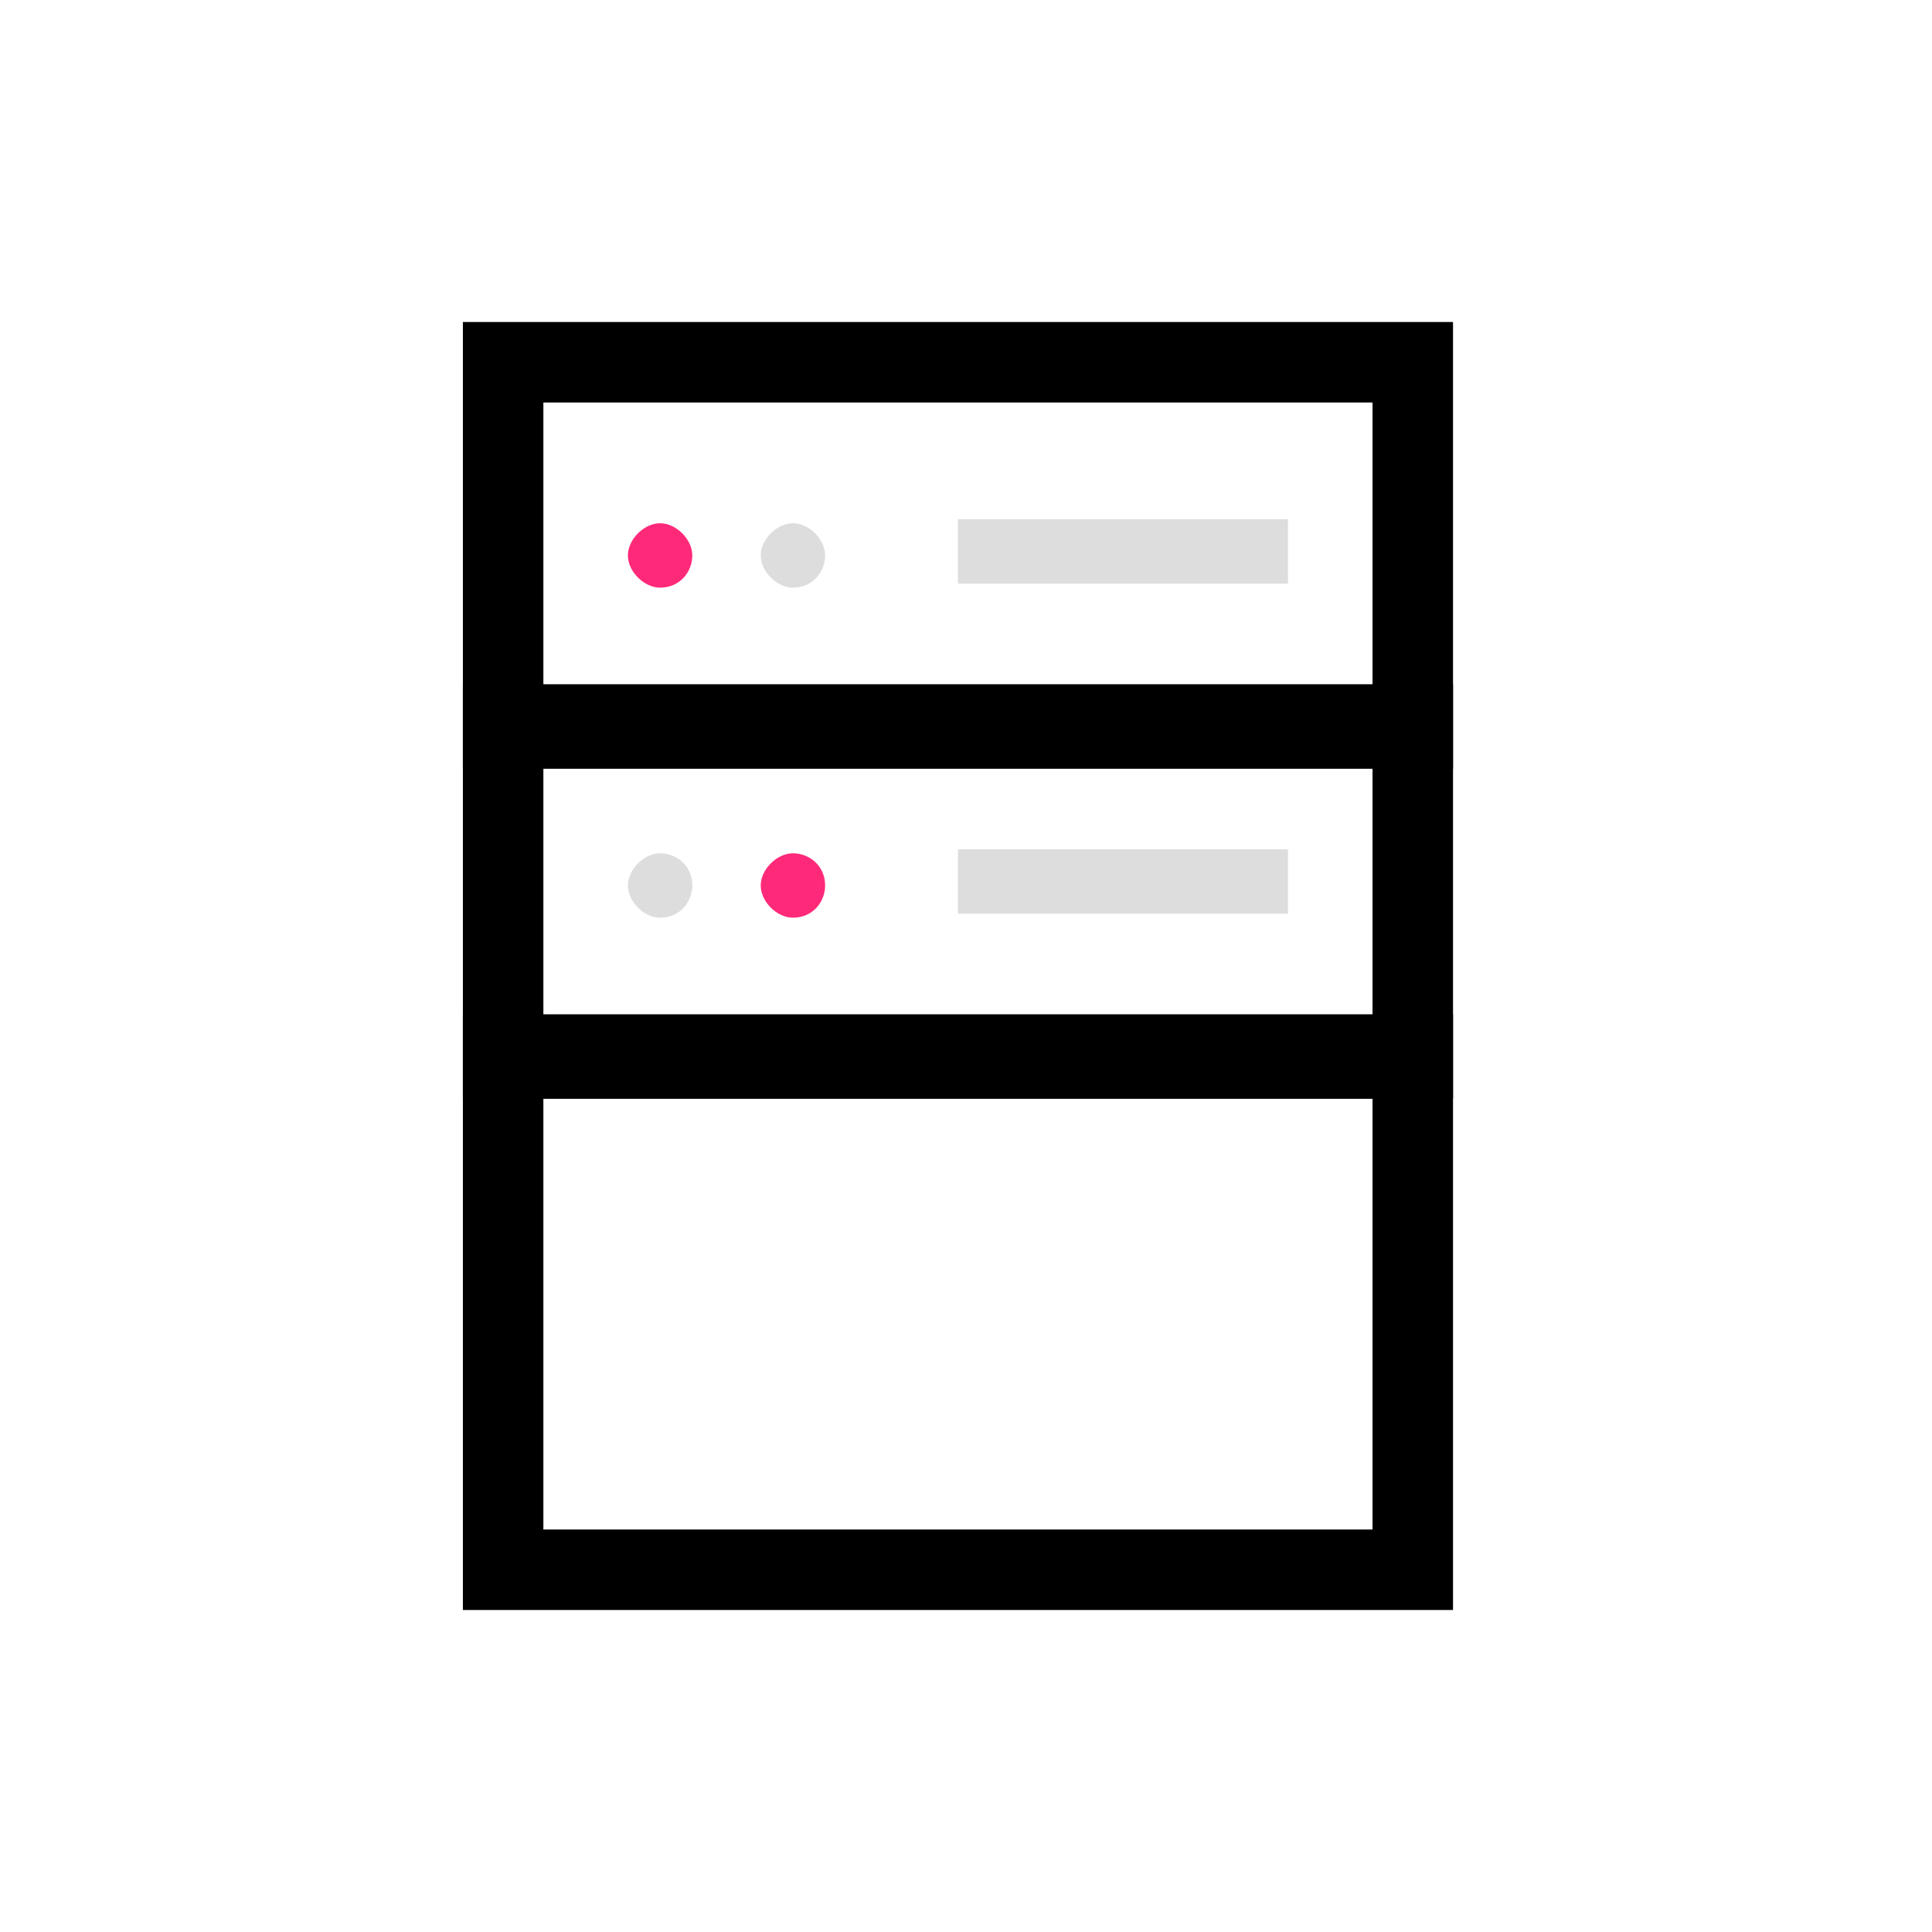
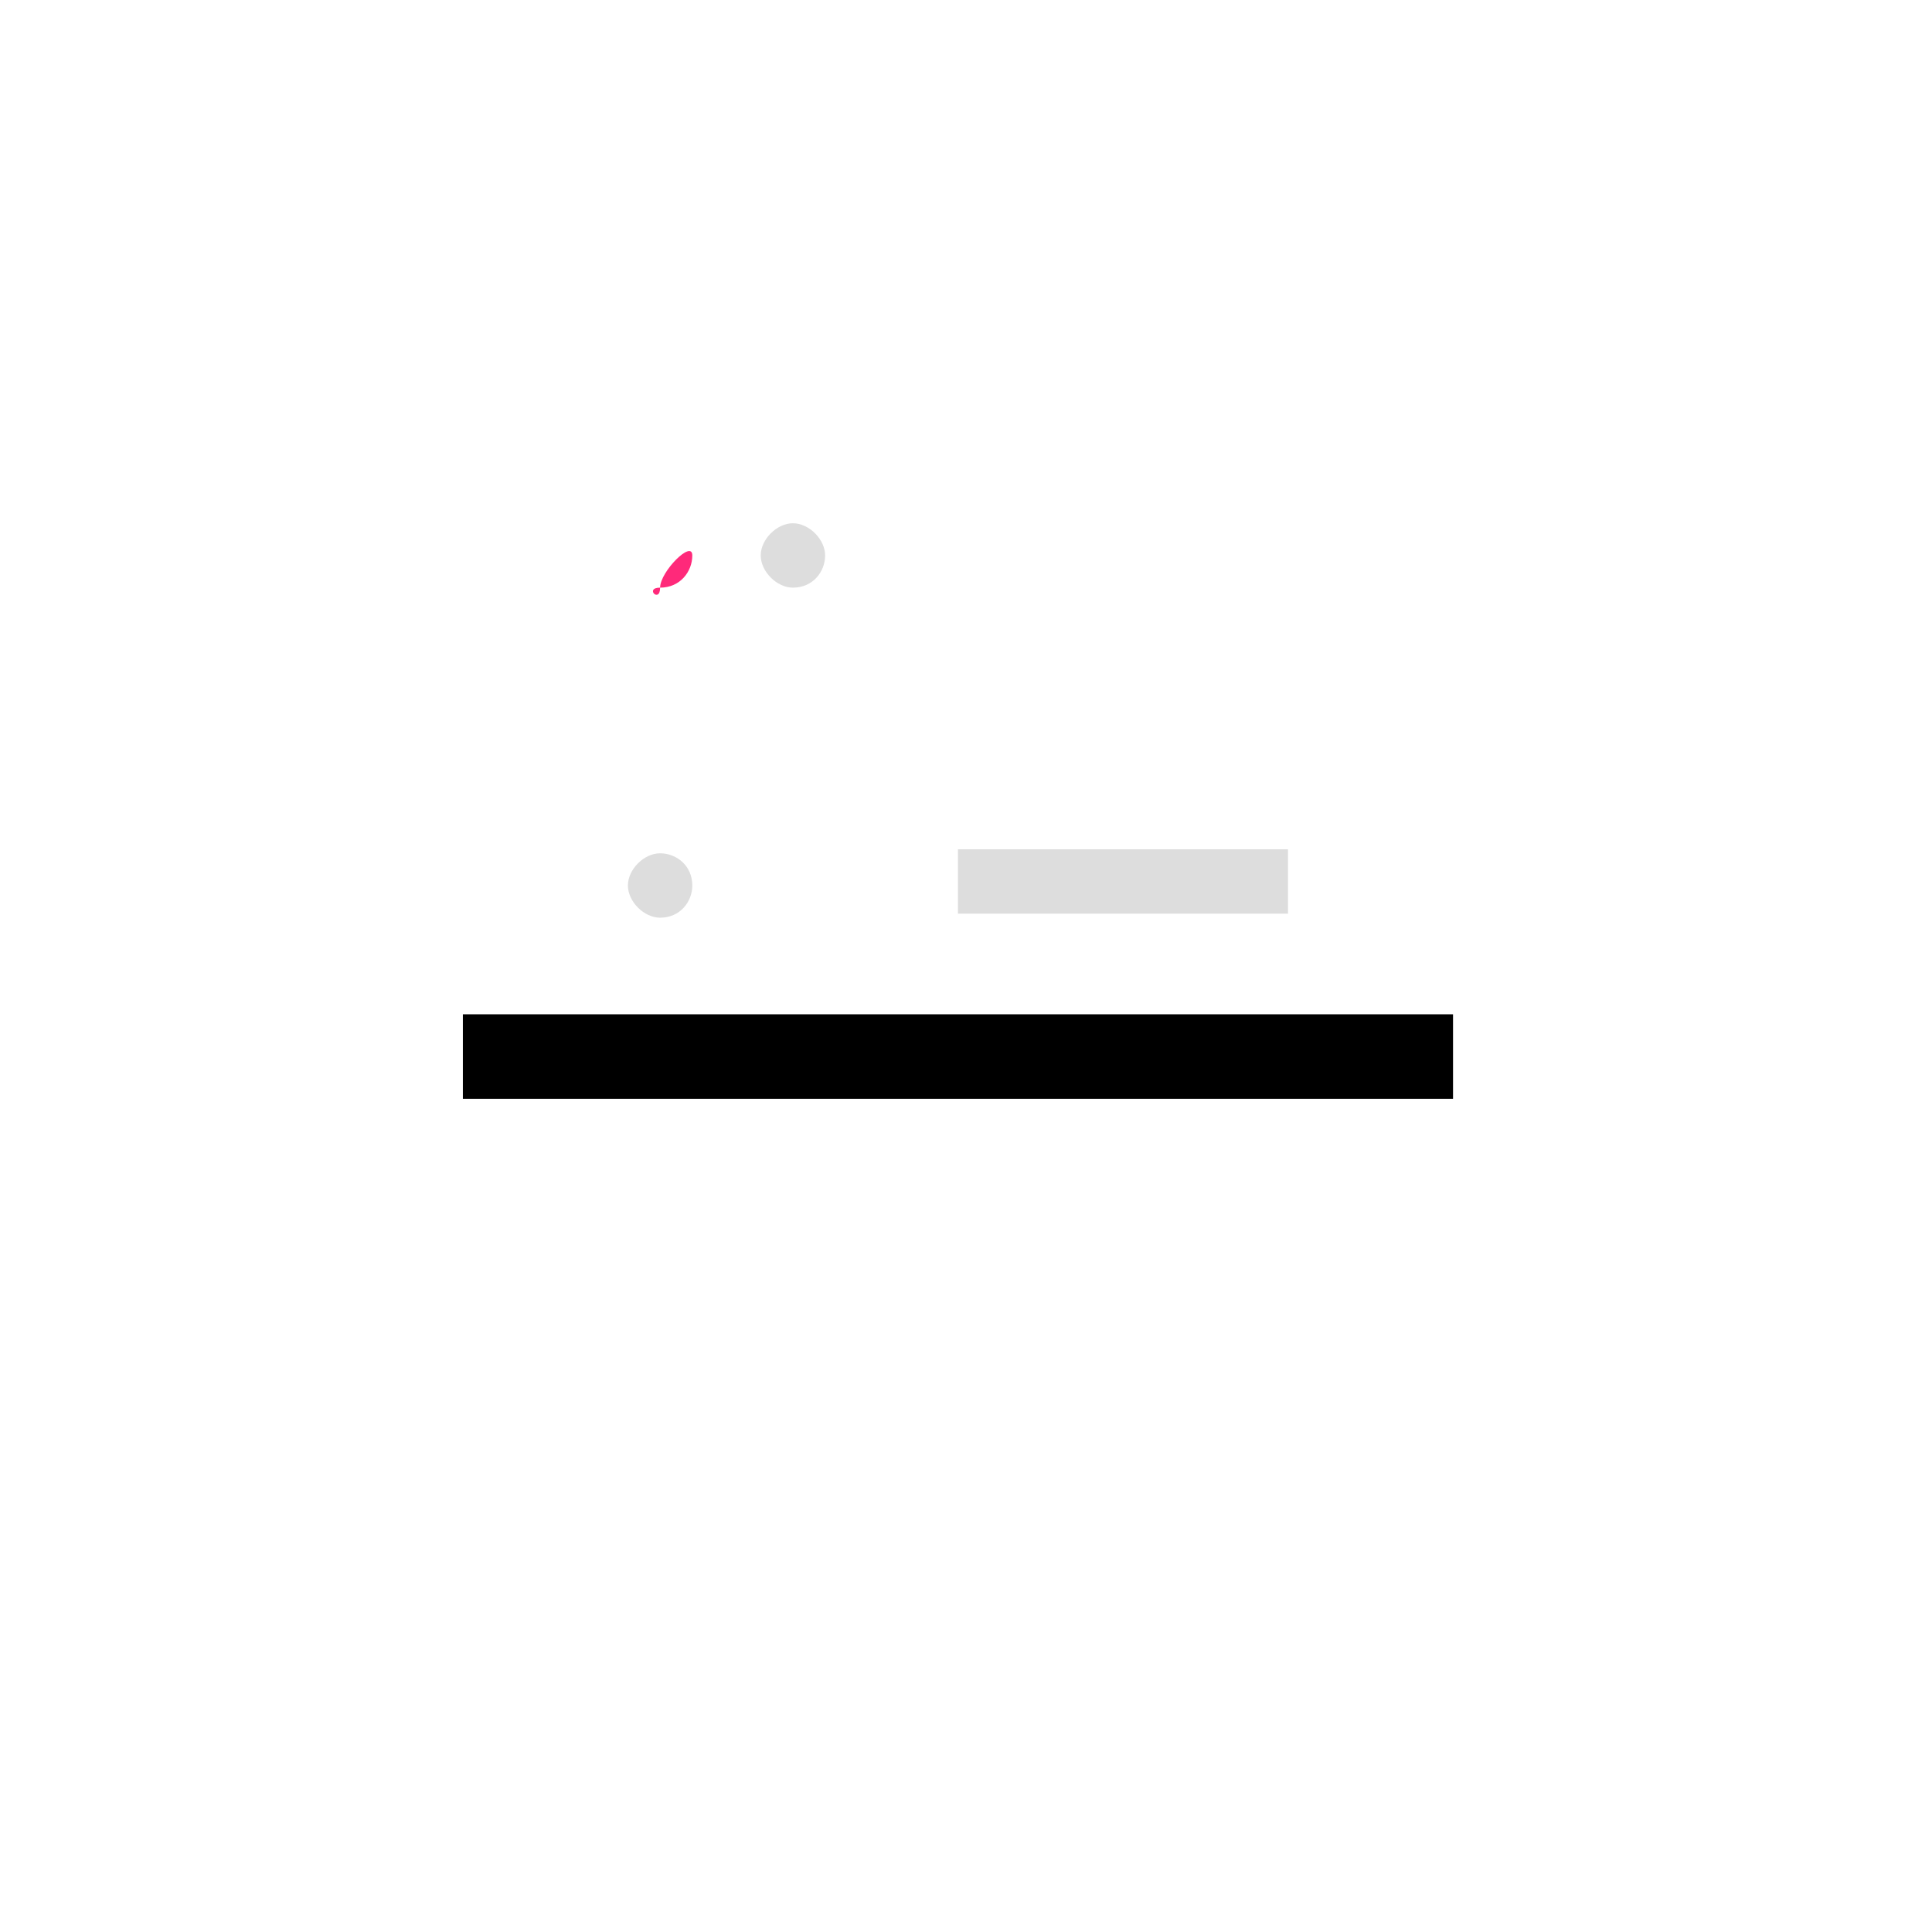
<svg xmlns="http://www.w3.org/2000/svg" version="1.1" id="Layer_1" x="0px" y="0px" width="48px" height="48px" viewBox="-324.5 396.9 48 48" style="enable-background:new -324.5 396.9 48 48;" xml:space="preserve">
  <style type="text/css">
	.st0{fill:none;stroke:#000000;stroke-width:2;}
	.st1{fill:#FF297A;}
	.st2{fill:#DDDDDD;}
</style>
-   <path class="st0" d="M-312,405.9h22.6v30H-312V405.9z" />
-   <path class="st1" d="M-308.1,411.5c0.5,0,0.8-0.4,0.8-0.8s-0.4-0.8-0.8-0.8s-0.8,0.4-0.8,0.8S-308.5,411.5-308.1,411.5z" />
+   <path class="st1" d="M-308.1,411.5c0.5,0,0.8-0.4,0.8-0.8s-0.8,0.4-0.8,0.8S-308.5,411.5-308.1,411.5z" />
  <path class="st2" d="M-304.8,411.5c0.5,0,0.8-0.4,0.8-0.8s-0.4-0.8-0.8-0.8s-0.8,0.4-0.8,0.8S-305.2,411.5-304.8,411.5z" />
-   <rect x="-313" y="413.9" width="24.6" height="2.1" />
-   <rect x="-300.7" y="409.8" class="st2" width="8.2" height="1.6" />
  <path class="st2" d="M-308.1,419.7c0.5,0,0.8-0.4,0.8-0.8c0-0.5-0.4-0.8-0.8-0.8s-0.8,0.4-0.8,0.8  C-308.9,419.3-308.5,419.7-308.1,419.7z" />
-   <path class="st1" d="M-304.8,419.7c0.5,0,0.8-0.4,0.8-0.8c0-0.5-0.4-0.8-0.8-0.8s-0.8,0.4-0.8,0.8  C-305.6,419.3-305.2,419.7-304.8,419.7z" />
  <rect x="-300.7" y="418" class="st2" width="8.2" height="1.6" />
  <rect x="-313" y="422.1" width="24.6" height="2.1" />
</svg>